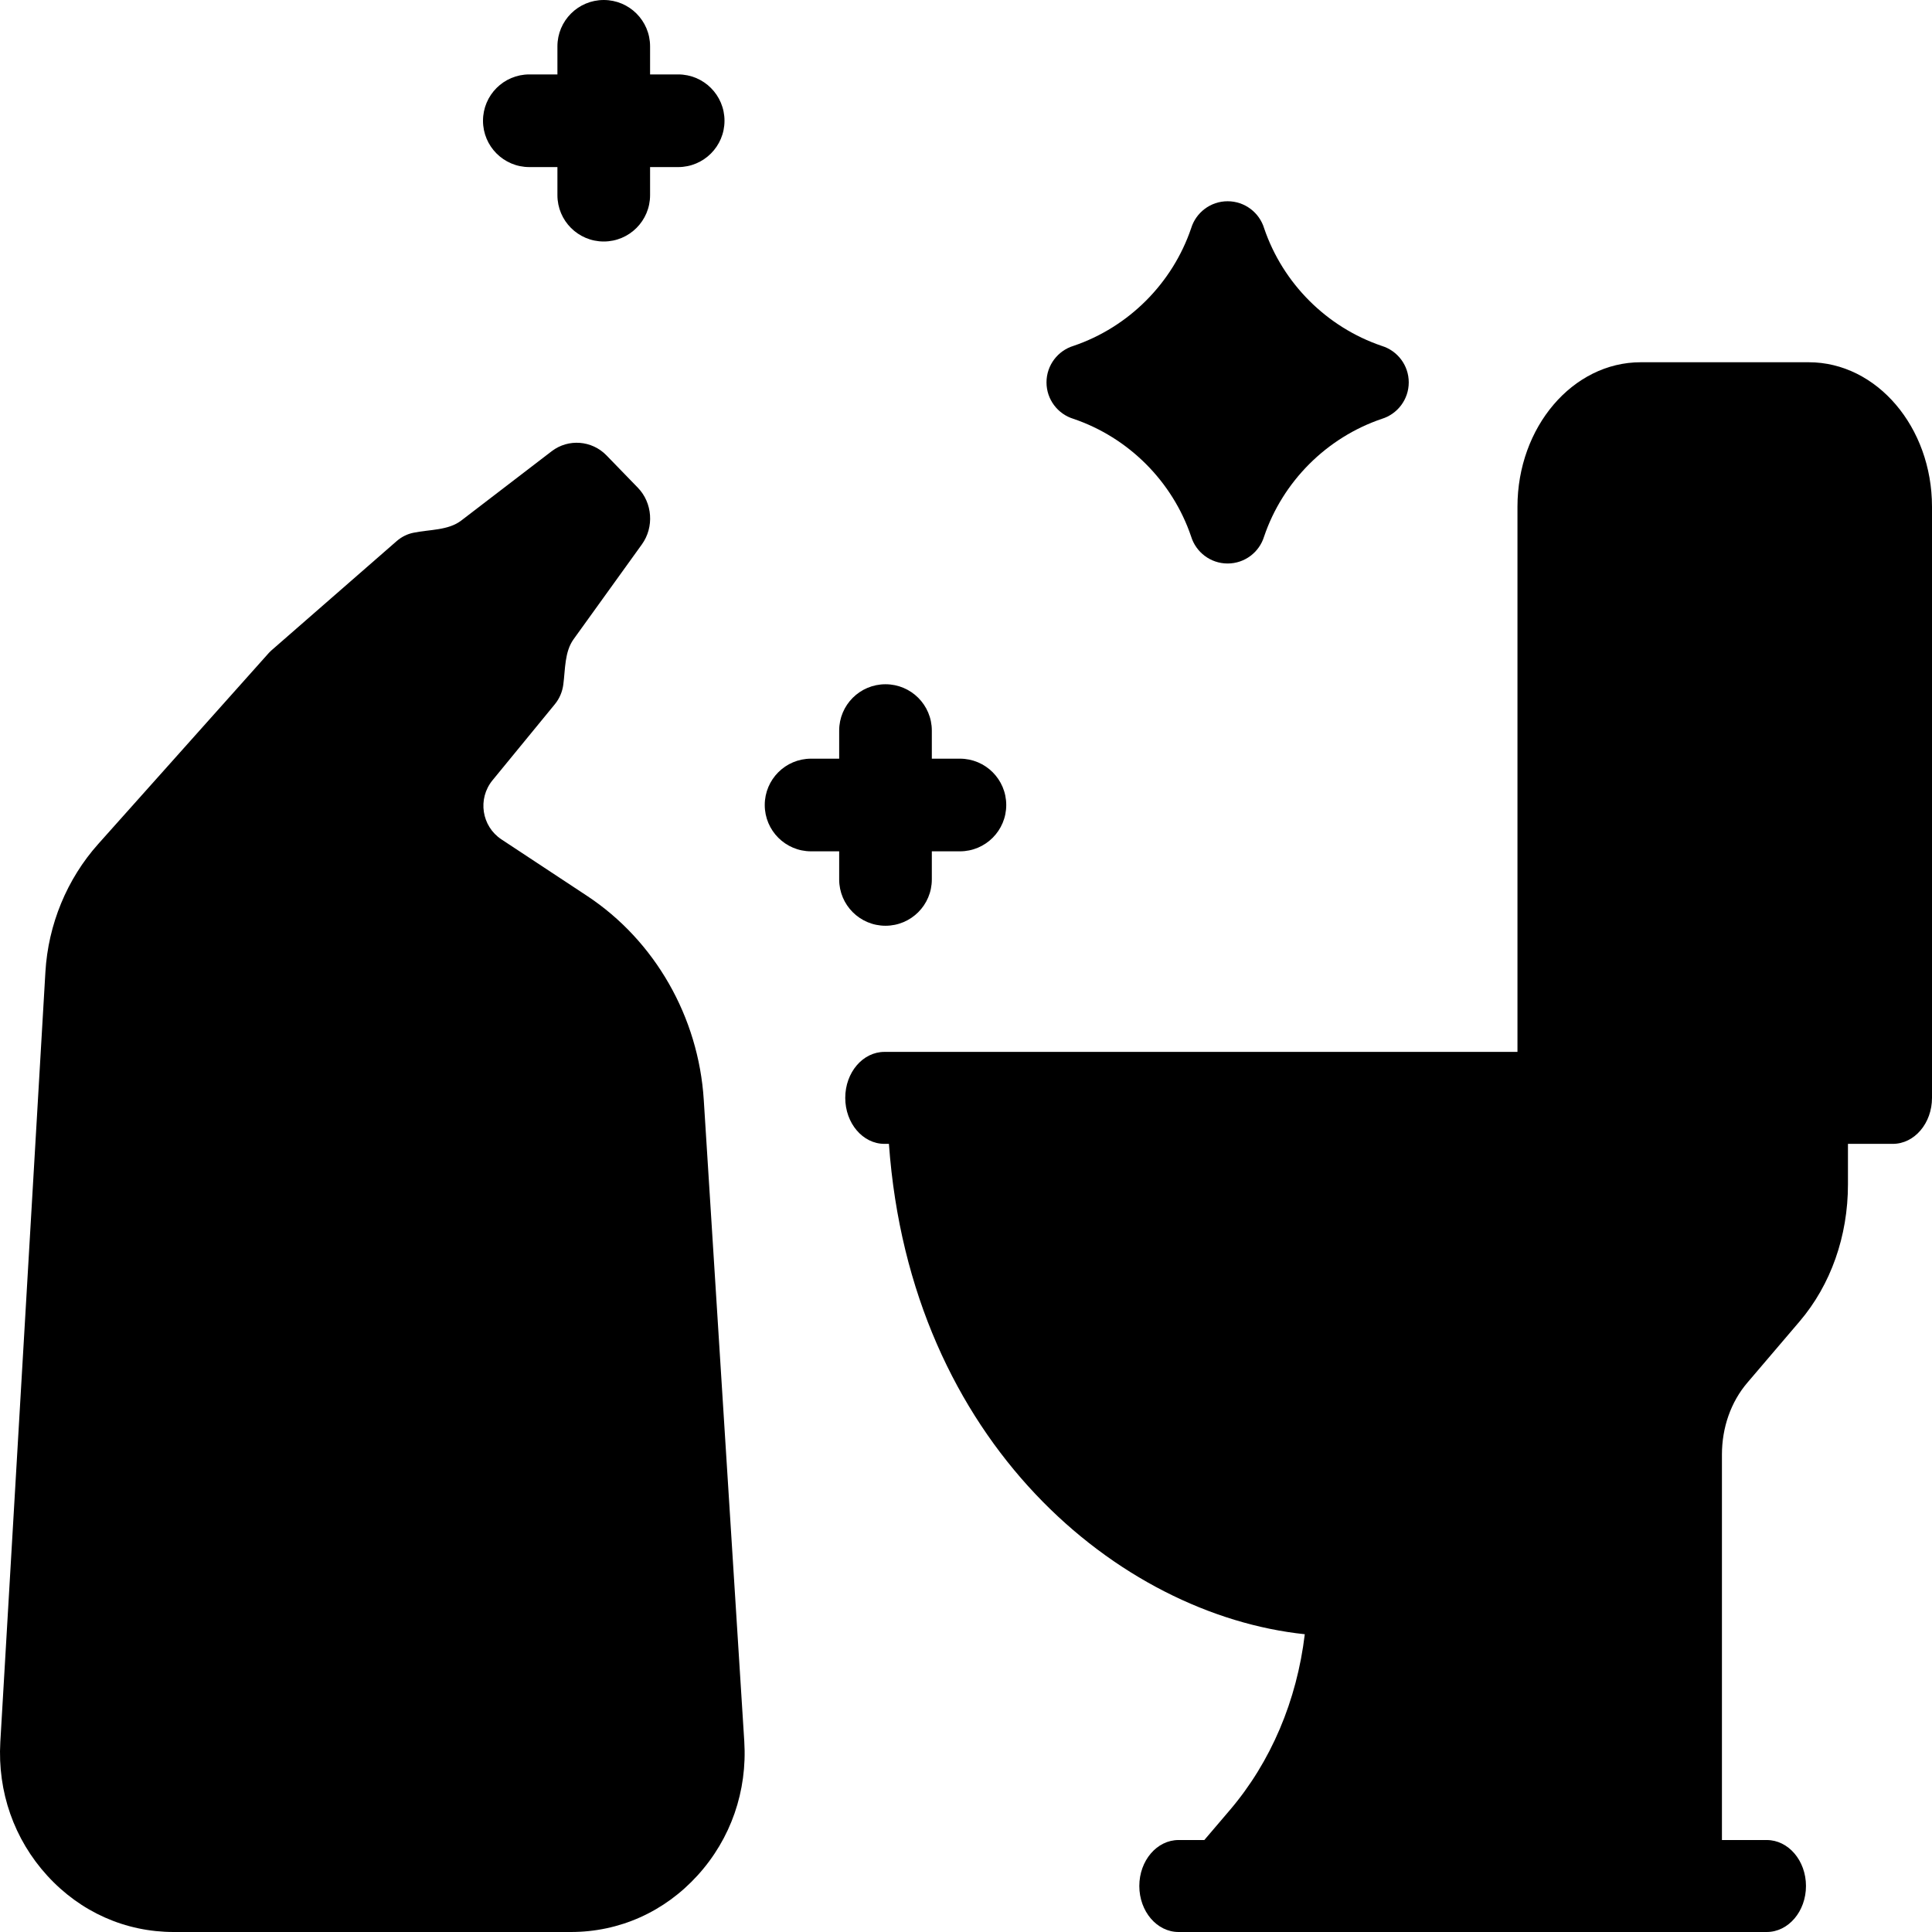
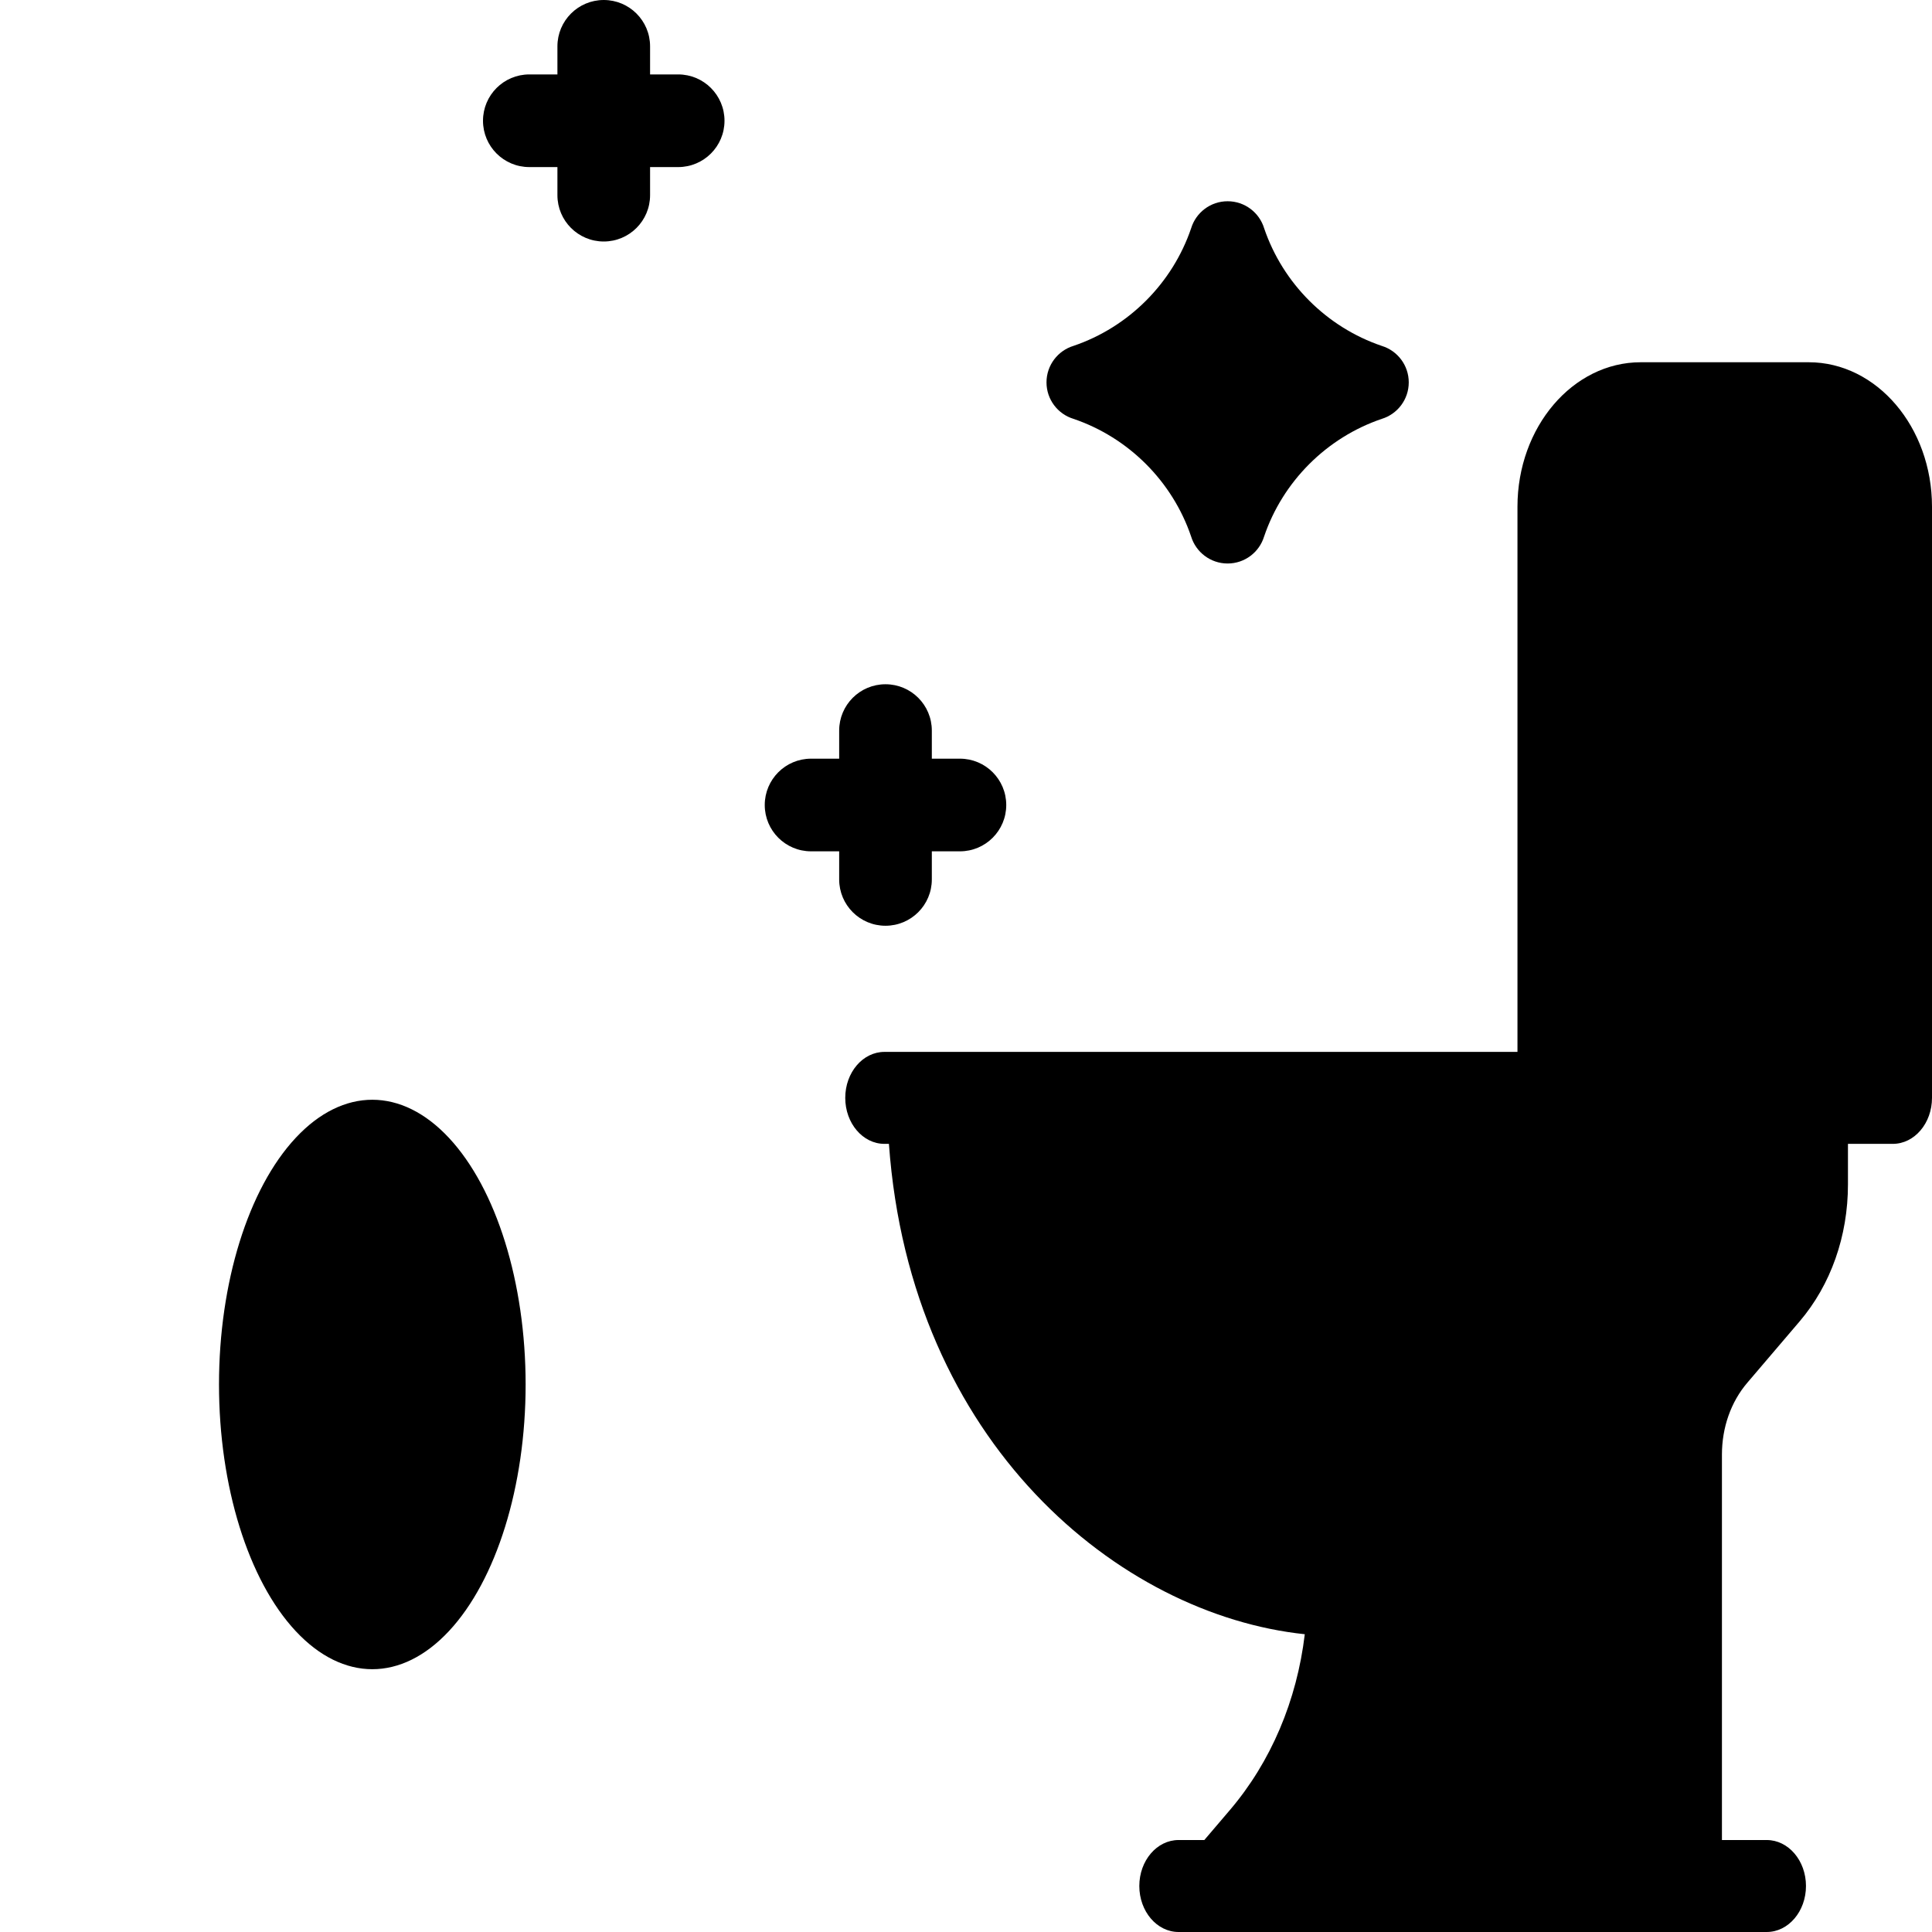
<svg xmlns="http://www.w3.org/2000/svg" width="48" height="48" viewBox="0 0 48 48" fill="none">
  <g clip-path="url(#clip0_887_688)">
    <path d="M26.667 10.405C28.037 10.869 29.128 11.959 29.593 13.329C29.711 13.717 30.073 14 30.5 14C30.926 14 31.286 13.719 31.405 13.333C31.869 11.963 32.959 10.872 34.329 10.407C34.717 10.289 35 9.927 35 9.5C35 9.074 34.719 8.714 34.333 8.595C32.963 8.131 31.872 7.041 31.407 5.671C31.289 5.283 30.927 5 30.5 5C30.074 5 29.714 5.281 29.595 5.667C29.131 7.037 28.041 8.128 26.671 8.593C26.283 8.711 26 9.073 26 9.5C26 9.926 26.281 10.286 26.667 10.405Z" fill="#50A8BA" style="fill:#50A8BA;fill:color(display-p3 0.314 0.659 0.729);fill-opacity:1;" />
    <path d="M16.151 4.849V4.151H16.849C17.485 4.151 18 3.636 18 3C18 2.364 17.485 1.849 16.849 1.849H16.151V1.151C16.151 0.515 15.636 0 15 0C14.364 0 13.849 0.515 13.849 1.151V1.849H13.151C12.515 1.849 12 2.364 12 3C12 3.636 12.515 4.151 13.151 4.151H13.849V4.849C13.849 5.485 14.364 6 15 6C15.636 6 16.151 5.485 16.151 4.849Z" fill="#50A8BA" style="fill:#50A8BA;fill:color(display-p3 0.314 0.659 0.729);fill-opacity:1;" />
    <path d="M23.849 18.849H23.151V18.151C23.151 17.515 22.636 17 22 17C21.364 17 20.849 17.515 20.849 18.151V18.849H20.151C19.515 18.849 19 19.364 19 20C19 20.636 19.515 21.151 20.151 21.151H20.849V21.849C20.849 22.485 21.364 23 22 23C22.636 23 23.151 22.485 23.151 21.849V21.151H23.849C24.485 21.151 25 20.636 25 20C25 19.364 24.485 18.849 23.849 18.849Z" fill="#50A8BA" style="fill:#50A8BA;fill:color(display-p3 0.314 0.659 0.729);fill-opacity:1;" />
    <path d="M44.938 9H40.763C39.074 9 37.701 10.611 37.701 12.59V26.134H21.974C21.436 26.134 21 26.645 21 27.276C21 27.907 21.436 28.419 21.974 28.419H22.085C22.618 35.855 27.807 40.117 32.417 40.602C32.22 42.252 31.576 43.775 30.553 44.974L29.921 45.715H29.281C28.743 45.715 28.306 46.226 28.306 46.857C28.306 47.488 28.743 48 29.281 48H43.894C44.432 48 44.869 47.488 44.869 46.857C44.869 46.226 44.432 45.715 43.894 45.715H42.781V36.14C42.781 35.464 43.005 34.829 43.413 34.352L44.71 32.831C45.485 31.922 45.912 30.713 45.912 29.427V28.419H47.026C47.564 28.419 48 27.907 48 27.276V12.59C48 10.611 46.626 9 44.938 9Z" fill="#3E3E3F" style="fill:#3E3E3F;fill:color(display-p3 0.243 0.243 0.247);fill-opacity:1;" />
-     <path d="M17.485 27.327L18.491 43.258C18.569 44.5 18.158 45.684 17.332 46.593C16.508 47.5 15.39 48 14.184 48H4.316C3.114 48 1.998 47.503 1.174 46.6C0.35 45.697 -0.064 44.517 0.008 43.278L0.934 27.468L1.128 24.149C1.197 22.968 1.663 21.839 2.44 20.969L6.688 16.212C6.69 16.21 6.692 16.209 6.694 16.207C6.697 16.203 6.7 16.2 6.704 16.197C6.713 16.187 6.723 16.177 6.733 16.168L6.735 16.166L9.858 13.441C9.981 13.335 10.123 13.266 10.272 13.236C10.671 13.153 11.135 13.181 11.458 12.934L13.706 11.211C14.119 10.894 14.705 10.939 15.068 11.314L15.848 12.118C16.212 12.494 16.255 13.098 15.948 13.524L14.251 15.881C14.025 16.195 14.046 16.625 13.995 17.009C13.972 17.183 13.903 17.352 13.787 17.494L12.236 19.386C11.861 19.845 11.964 20.528 12.459 20.855L14.584 22.257C16.27 23.37 17.355 25.265 17.485 27.327Z" fill="#3E3E3F" style="fill:#3E3E3F;fill:color(display-p3 0.243 0.243 0.247);fill-opacity:1;" />
    <ellipse cx="9.25" cy="34.397" rx="3.809" ry="7.074" fill="#50A8BA" style="fill:#50A8BA;fill:color(display-p3 0.314 0.659 0.729);fill-opacity:1;" />
  </g>
  <defs>
    <clipPath id="clip0_887_688">
      <rect width="48" height="48" fill="white" style="fill:white;fill-opacity:1;" />
    </clipPath>
  </defs>
</svg>